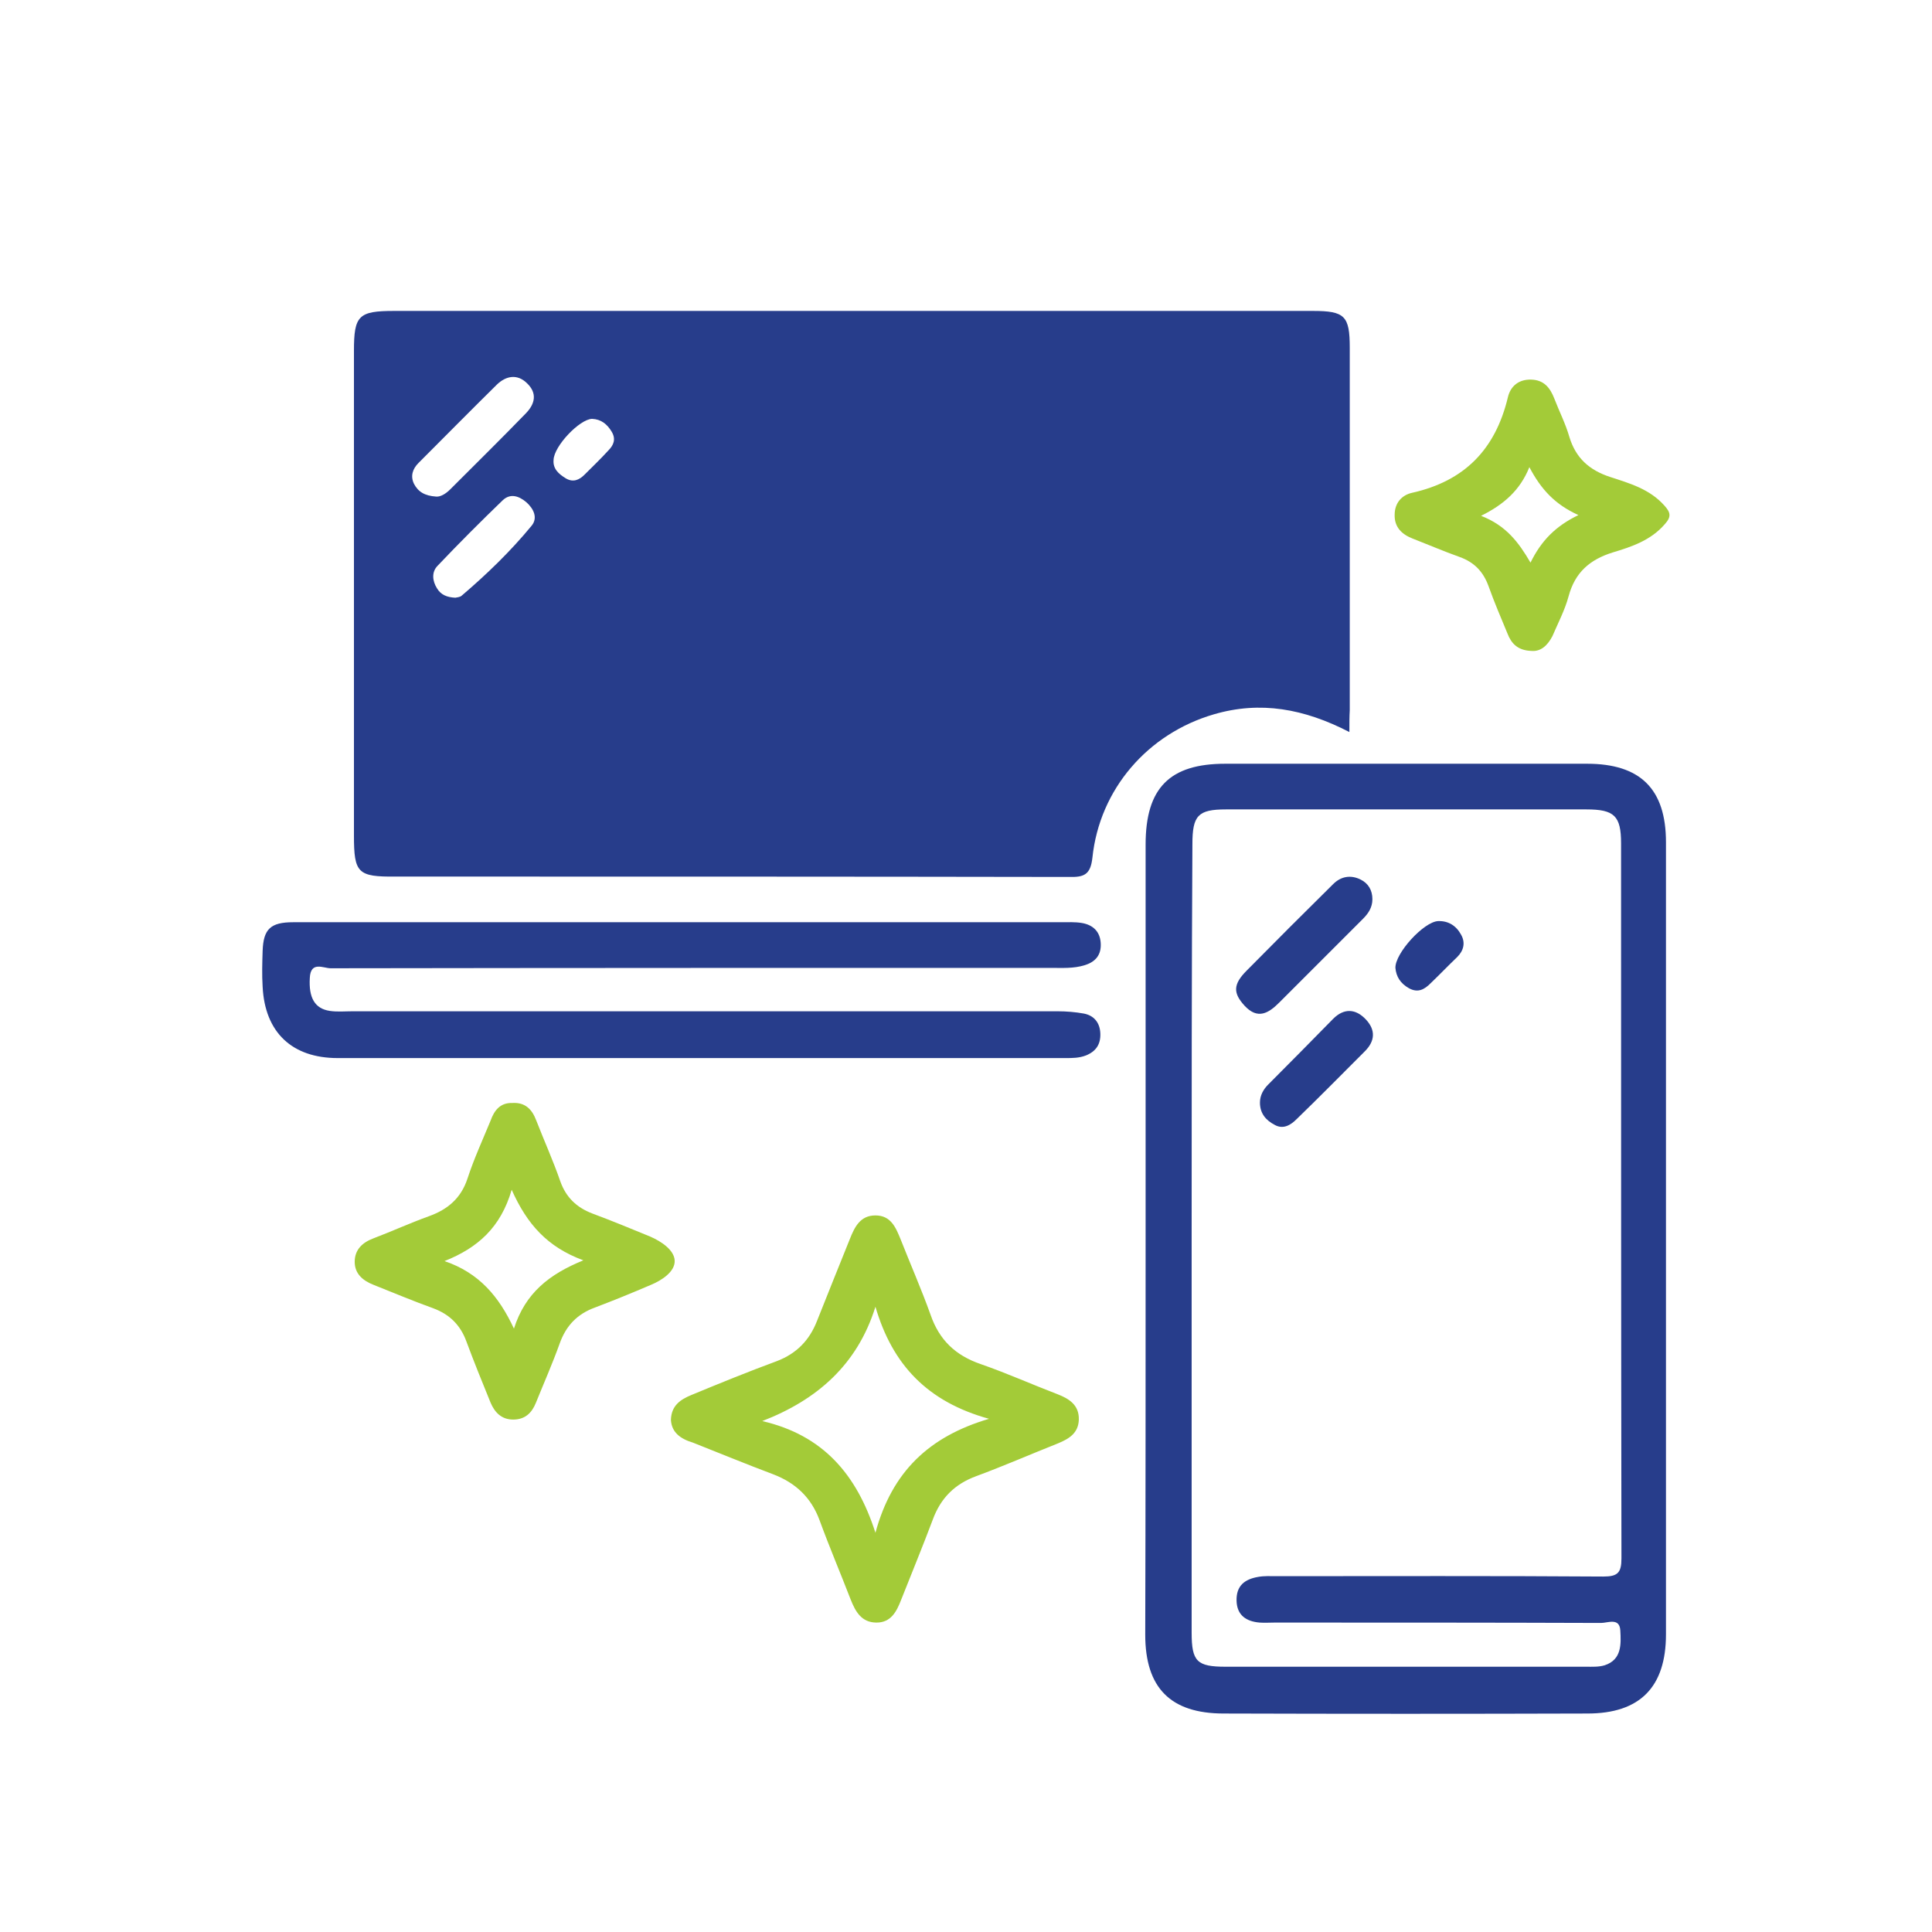
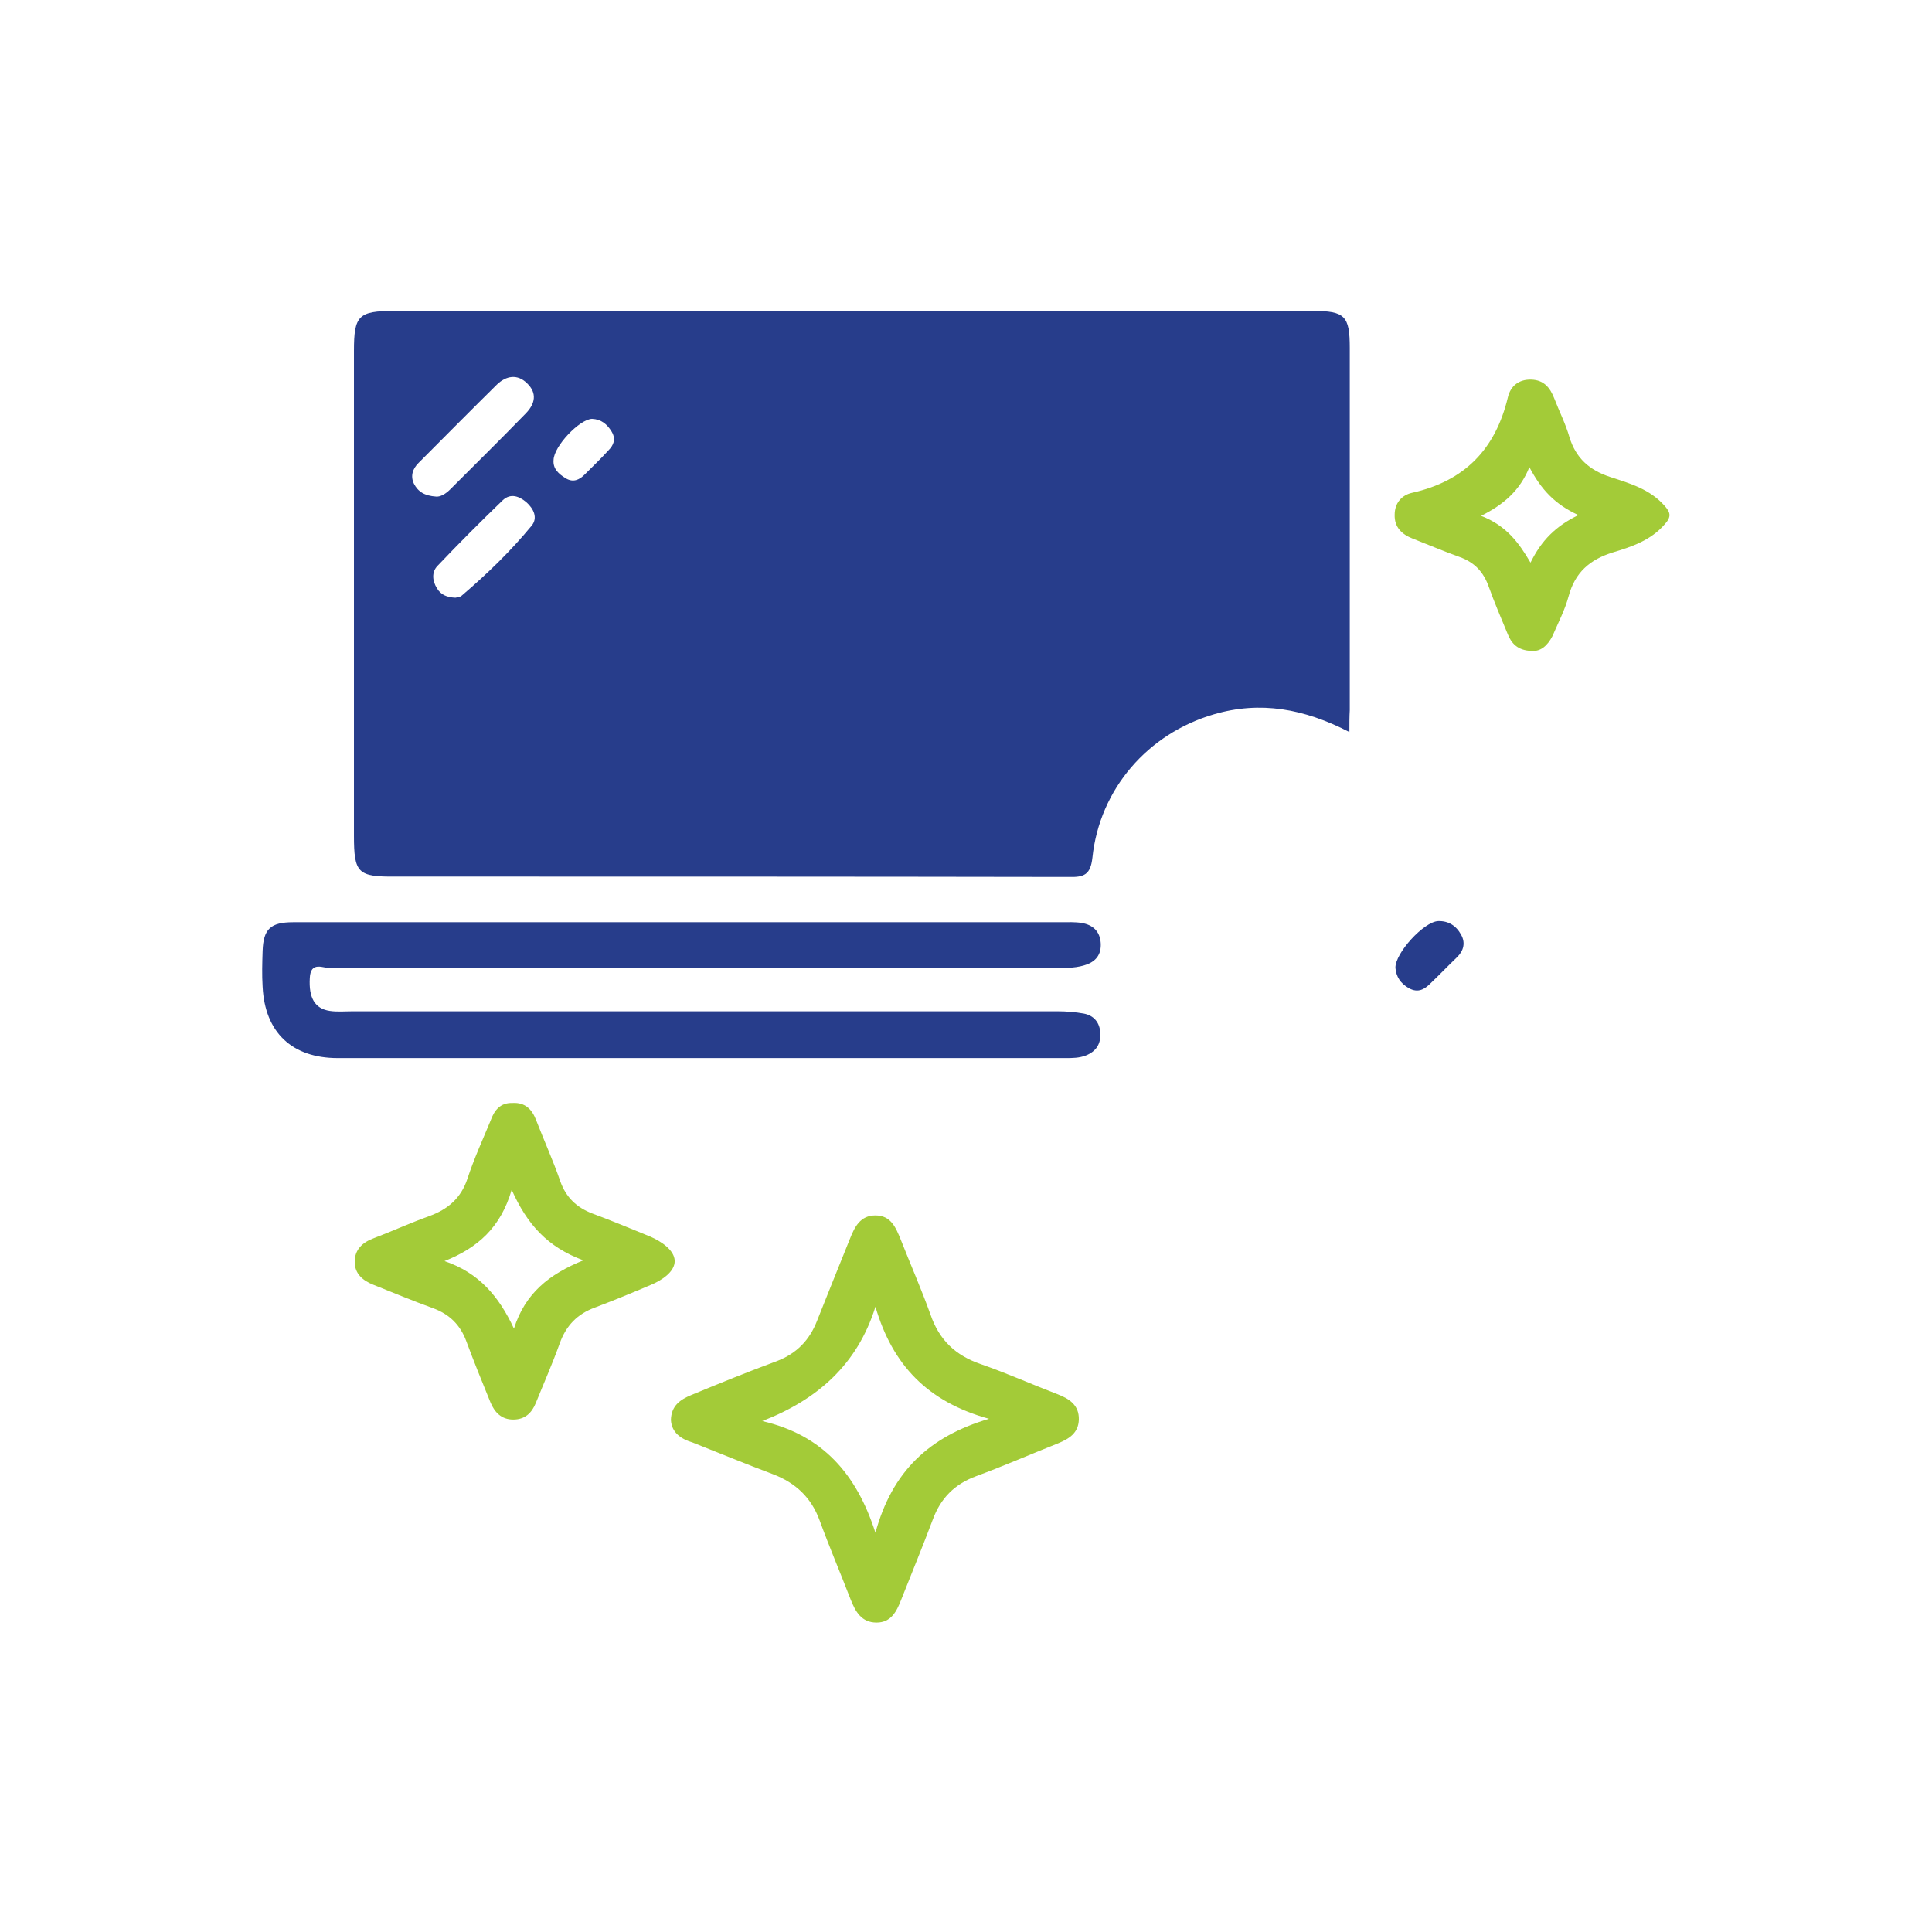
<svg xmlns="http://www.w3.org/2000/svg" version="1.1" id="Layer_1" x="0px" y="0px" viewBox="0 0 512 512" style="enable-background:new 0 0 512 512;" xml:space="preserve">
  <style type="text/css">
	.st0{fill:#273D8B;}
	.st1{fill:#A3CB38;}
</style>
  <path class="st0" d="M357.6,194c-12-6.2-23.6-8.3-35.9-4.7c-17.5,5.1-30.3,19.8-32.2,38c-0.5,4.5-2.2,5.2-6.2,5.1  c-58-0.1-115.9-0.1-173.9-0.1c-1.5,0-3,0-4.5,0c-10.1,0.1-11.1-0.9-11.1-10.9c0-42.8,0-85.6,0-128.4c0-9.4,1.2-10.6,10.7-10.6  c81.1,0,162.3,0,243.4,0c8.5,0,9.8,1.3,9.8,9.8c0,32,0,64,0,96C357.6,189.9,357.6,191.6,357.6,194z M115.6,131.6  c1.1,0.1,2.5-0.7,3.7-1.9c6.7-6.7,13.5-13.4,20.1-20.2c2.4-2.5,3-5.3,0.3-7.9c-2.6-2.6-5.6-2-8,0.3c-7,6.9-13.9,13.9-20.8,20.8  c-1.5,1.5-2.2,3.4-1.2,5.5C110.8,130.3,112.5,131.4,115.6,131.6z M120.7,158.4c0.3-0.1,1.1-0.1,1.6-0.5c6.7-5.7,13-11.8,18.6-18.6  c1.7-2.1,0.5-4.5-1.4-6.2c-1.9-1.6-4.2-2.5-6.3-0.5c-5.8,5.6-11.6,11.4-17.2,17.3c-1.7,1.7-1.4,4.1-0.2,6  C116.8,157.6,118.4,158.3,120.7,158.4z M146.7,121.9c-0.2,2.3,1.3,3.7,3.3,4.9c1.9,1.1,3.5,0.4,4.9-1c2.1-2.1,4.3-4.2,6.3-6.4  c1.4-1.4,2.1-3,0.9-5c-1.2-2-2.8-3.3-5.2-3.4C153.6,111.1,146.8,118.2,146.7,121.9z" />
-   <path class="st0" d="M303.6,328.2c0-34.8,0-69.6,0-104.4c0-15,6.4-21.4,21.1-21.4c32,0,64,0,95.9,0c14.1,0,20.9,6.7,20.9,20.8  c0,70,0,139.9,0,209.9c0,14-6.9,21-20.8,21c-32.1,0.1-64.3,0.1-96.4,0c-14.1,0-20.8-6.8-20.8-20.9  C303.6,398.2,303.6,363.2,303.6,328.2z M315.8,328.2c0,34.8,0,69.6,0,104.5c0,7.6,1.4,9,9,9c31.8,0,63.7,0,95.5,0  c1.7,0,3.4,0.1,5-0.4c4.5-1.5,4.3-5.6,4.1-9.2c-0.2-3.5-3.3-2-5.1-2c-28.8-0.1-57.7-0.1-86.5-0.1c-1.3,0-2.7,0.1-4,0  c-3.5-0.3-6-1.9-6.1-5.8c-0.1-4,2.2-5.7,5.7-6.3c1.6-0.3,3.3-0.2,5-0.2c28.8,0,57.7-0.1,86.5,0.1c3.8,0,4.8-1,4.8-4.8  c-0.1-63.1-0.1-126.3-0.1-189.5c0-7.3-1.8-9-9.2-9c-31.8,0-63.7,0-95.5,0c-7.4,0-8.9,1.6-8.9,9.2  C315.8,258.5,315.8,293.4,315.8,328.2z" />
  <path class="st0" d="M180.8,244.4c33.5,0,67,0,100.4,0c1.8,0,3.7-0.1,5.5,0.2c2.9,0.5,4.8,2.2,5,5.3c0.2,3.1-1.3,5-4.3,5.9  c-2.9,0.9-5.9,0.7-8.9,0.7c-63.6,0-127.3,0-190.9,0.1c-1.9,0-5.3-2-5.5,2.6c-0.3,5.2,1.3,8.1,5.3,8.7c2,0.3,4,0.1,6,0.1  c62.3,0,124.6,0,186.9,0c2.3,0,4.7,0.2,6.9,0.6c2.7,0.5,4.3,2.4,4.4,5.3c0.1,2.8-1.1,4.7-3.8,5.8c-1.8,0.7-3.6,0.7-5.4,0.7  c-64.3,0-128.6,0-192.9,0c-12.1,0-19.3-6.8-19.9-18.9c-0.2-3.2-0.1-6.3,0-9.5c0.2-5.8,2.1-7.6,8.1-7.6  C112.2,244.4,146.5,244.4,180.8,244.4z" />
  <path class="st1" d="M177.8,376.3c0.1-3.8,2.5-5.4,5.4-6.6c7.5-3.1,15.1-6.2,22.7-9c5.2-2,8.6-5.5,10.6-10.6  c2.9-7.3,5.8-14.5,8.7-21.7c1.3-3.3,2.8-6.3,6.8-6.3c4.1,0,5.4,3.2,6.7,6.4c2.6,6.6,5.5,13.2,7.9,19.9c2.3,6.7,6.6,10.8,13.3,13.1  c6.9,2.4,13.6,5.4,20.4,8c3.1,1.2,5.7,2.9,5.6,6.7c-0.1,3.6-2.6,5.1-5.5,6.3c-7.3,2.9-14.4,6-21.7,8.7c-5.7,2.1-9.4,5.8-11.5,11.5  c-2.7,7.2-5.6,14.2-8.4,21.3c-1.2,3.1-2.7,6-6.5,6c-4,0-5.6-2.9-6.9-6.2c-2.7-7-5.6-13.8-8.2-20.9c-2.2-6-6.3-9.9-12.3-12.2  c-7.2-2.7-14.2-5.6-21.3-8.4C180.3,381.3,178,379.6,177.8,376.3z M262.1,376c-16.3-4.5-25.6-14.3-30.1-29.7  c-4.8,15.4-15.5,24.7-30,30.3c16,3.7,25,14,30,29.6C236.4,390,246.2,380.7,262.1,376z" />
  <path class="st1" d="M135.8,292.3c3.4-0.2,5.2,1.7,6.3,4.6c2.1,5.4,4.5,10.7,6.4,16.2c1.5,4.2,4.3,6.9,8.5,8.5  c5.1,1.9,10.2,4,15.3,6.1c3,1.3,6.4,3.6,6.5,6.4c0.1,2.9-3.4,5.2-6.3,6.4c-4.9,2.1-9.8,4.1-14.8,6c-4.7,1.7-7.7,4.8-9.4,9.6  c-1.9,5.3-4.2,10.5-6.3,15.7c-1.1,2.7-2.9,4.4-6,4.4c-3.1,0-4.9-1.9-6-4.5c-2.2-5.4-4.4-10.8-6.4-16.2c-1.6-4.4-4.5-7.2-8.8-8.8  c-5.3-1.9-10.5-4.1-15.8-6.2c-2.8-1.1-5-2.9-5-6.1c0-3.2,2-5.1,4.9-6.2c5-1.9,9.8-4.1,14.8-5.9c5-1.8,8.5-4.8,10.2-10  c1.7-5.2,4-10.2,6.1-15.3C131,294.2,132.6,292.2,135.8,292.3z M135.6,315.3c-2.9,10-9,15.4-17.8,18.9c9.1,3.1,14.4,9.3,18.4,17.9  c3-9.4,9.3-14.4,18.4-18.1C145.1,330.5,139.7,324.5,135.6,315.3z" />
  <path class="st1" d="M405.9,172.5c-3.7-0.1-5.4-2-6.4-4.6c-1.7-4.1-3.5-8.3-5-12.5c-1.4-3.9-3.8-6.4-7.7-7.8  c-4.2-1.5-8.4-3.3-12.5-4.9c-2.8-1.1-4.8-3-4.7-6.3c0-3.1,1.9-5.2,4.6-5.8c13.9-3.1,22.1-11.5,25.4-25.3c0.7-3,2.9-4.8,6.2-4.7  c3.4,0.1,5,2.2,6.1,5c1.3,3.4,3,6.7,4,10.2c1.7,5.6,5.3,8.8,10.8,10.6c5.2,1.7,10.5,3.2,14.4,7.6c1.6,1.8,1.9,2.9,0.1,4.9  c-3.7,4.3-8.8,6-13.8,7.5c-6.1,1.9-10,5.3-11.7,11.6c-1,3.7-2.8,7.1-4.3,10.6C410.1,171.1,408.3,172.7,405.9,172.5z M418.3,136.5  c-6.2-2.8-9.9-6.8-13-12.7c-2.5,6.2-6.8,9.9-12.8,12.9c6.7,2.6,10,7.1,13.1,12.4C408.5,143.2,412.3,139.4,418.3,136.5z" />
-   <path class="st0" d="M363.7,238.3c0,2.2-1.1,3.8-2.5,5.2c-7.4,7.4-14.8,14.8-22.2,22.2c-2.8,2.8-5.7,4.6-9.2,0.8  c-3-3.3-3.1-5.6,0.6-9.3c7.6-7.7,15.2-15.3,22.9-22.9c2.1-2.1,4.7-2.5,7.3-1.2C362.6,234.1,363.7,235.9,363.7,238.3z" />
-   <path class="st0" d="M333.9,292.2c0-1.9,0.9-3.5,2.2-4.8c5.8-5.8,11.5-11.6,17.2-17.4c2.9-2.9,6-2.7,8.7,0.2  c2.6,2.8,2.4,5.7-0.3,8.4c-6,6-12,12.1-18.1,18c-1.5,1.5-3.5,2.8-5.8,1.5C335.5,296.9,333.9,295.1,333.9,292.2z" />
  <path class="st0" d="M369.8,256.5c-0.1-3.9,7.5-12.2,11.3-12.4c2.7-0.1,4.8,1.2,6.1,3.6c1.2,2.1,0.7,4.2-1,5.9  c-2.4,2.3-4.7,4.7-7.1,7c-1.6,1.6-3.3,2.6-5.7,1.3C371.1,260.6,370,258.8,369.8,256.5z" />
</svg>